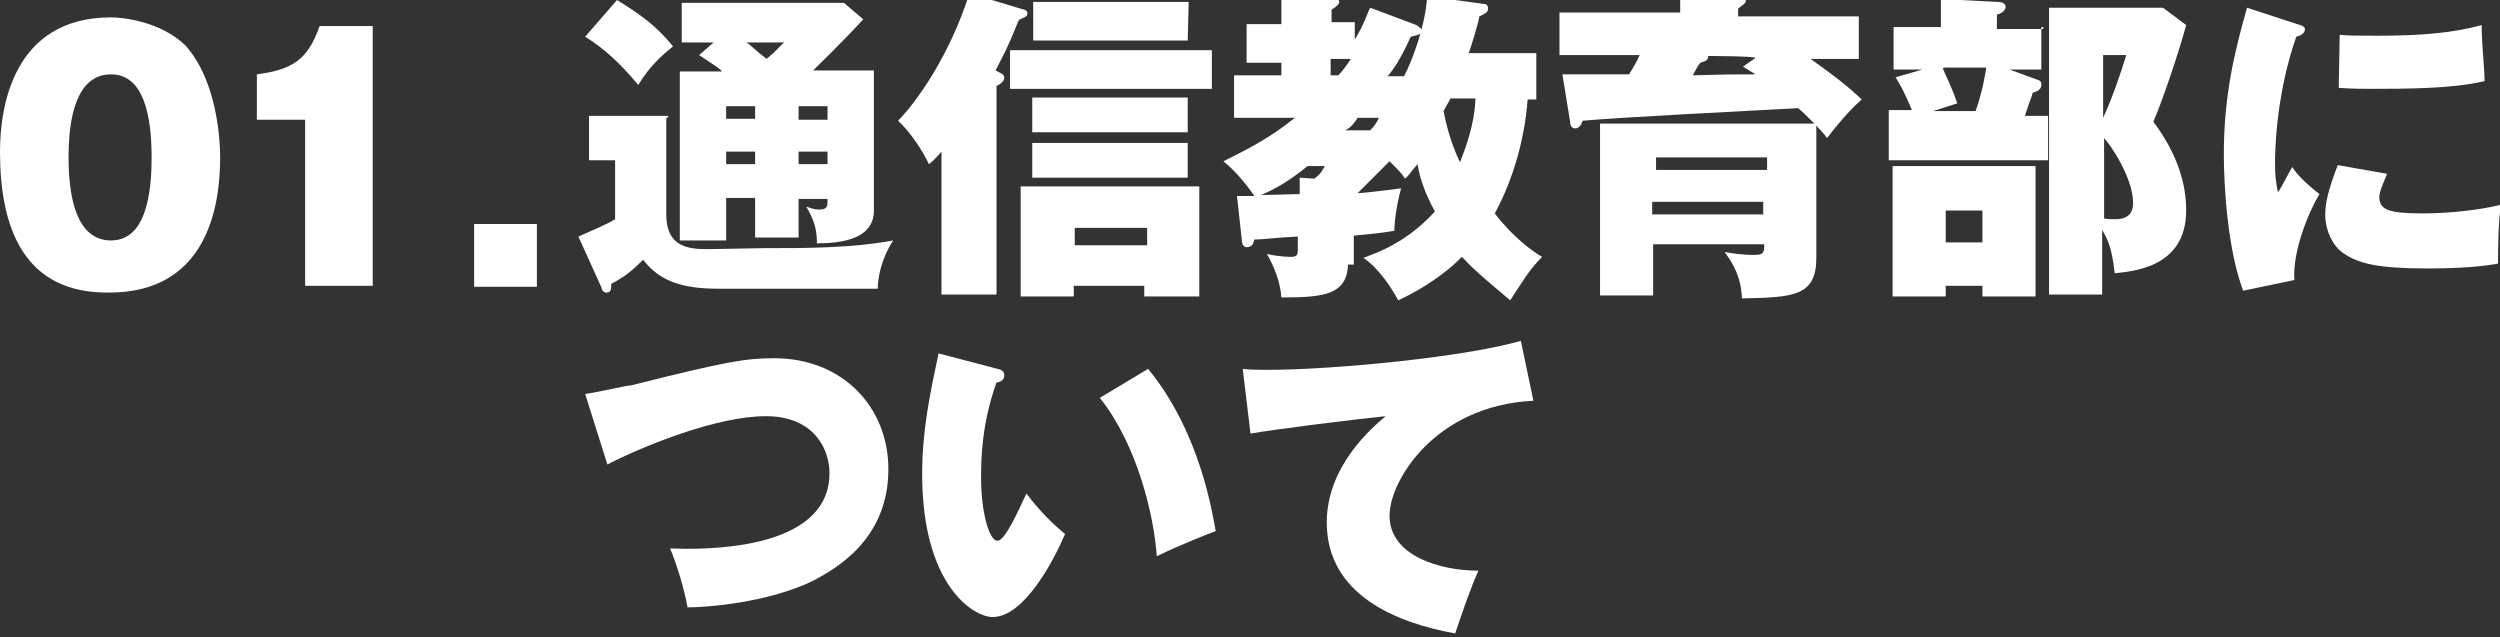
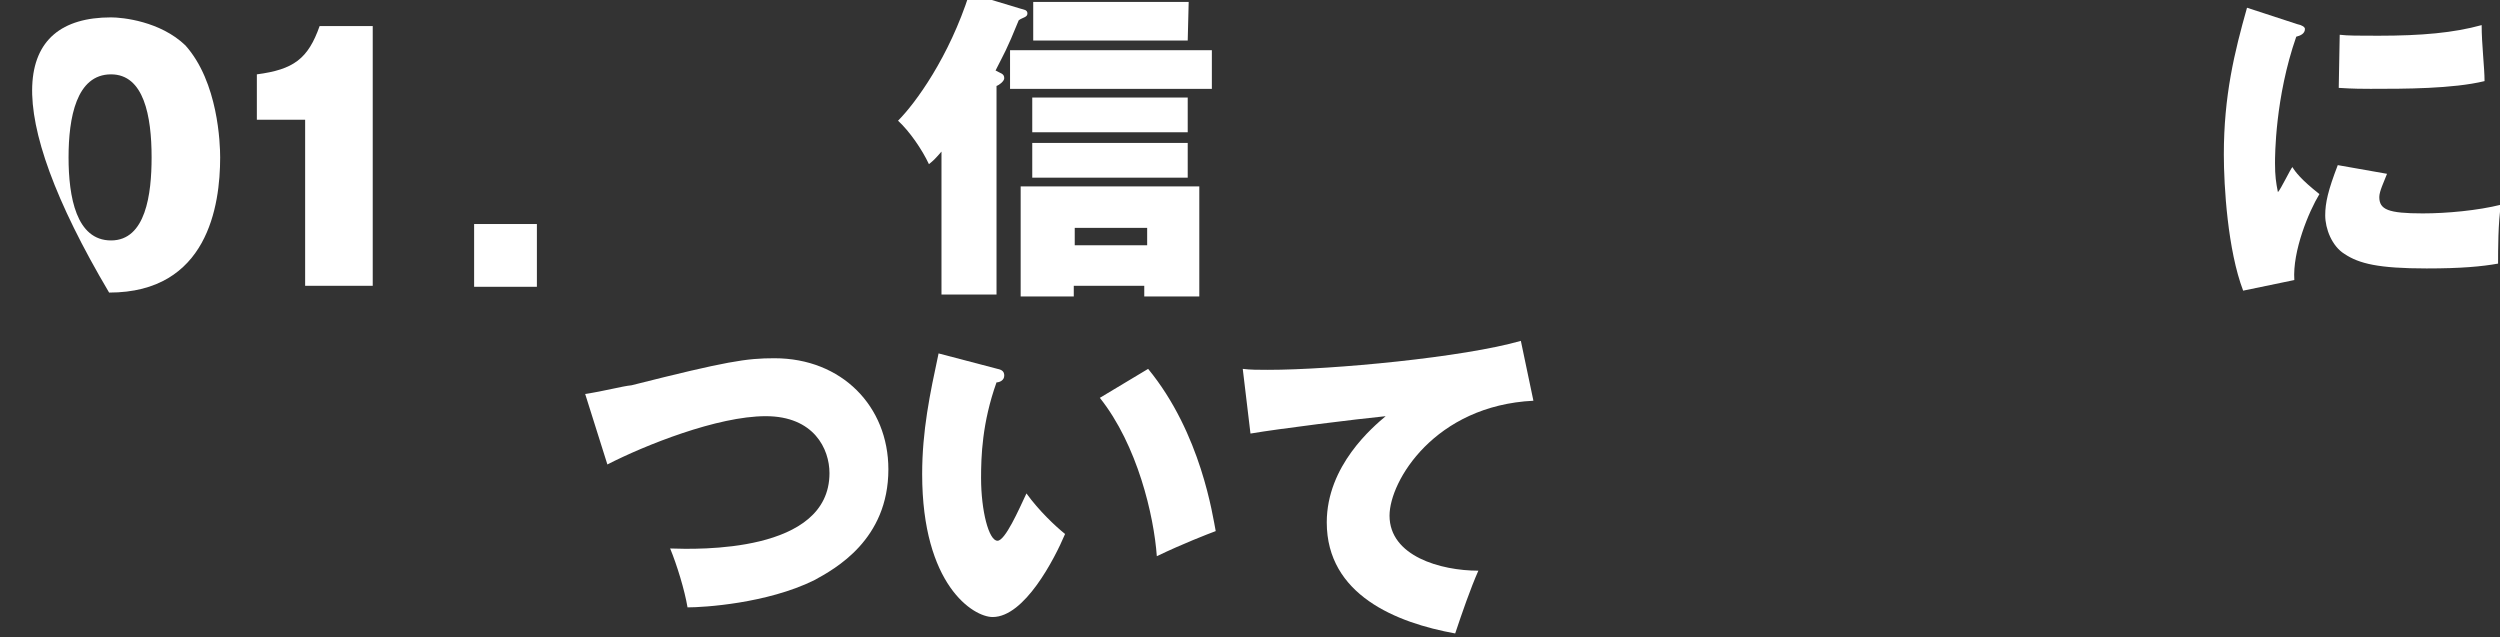
<svg xmlns="http://www.w3.org/2000/svg" version="1.1" id="レイヤー_1" x="0px" y="0px" viewBox="0 0 258.9 66" style="enable-background:new 0 0 258.9 66;" xml:space="preserve">
  <rect x="0" y="0" width="258.9" height="66" fill="#333333" stroke="none" />
  <style type="text/css">
	.st0{fill:#FFFFFF;}
</style>
  <g>
-     <path class="st0" d="M19.2,4.7c3.4,3.8,3.6,10.2,3.6,11.6c0,5-1.3,14-11.5,14C2.4,30.4,0,23.5,0,15.7C0,11.2,1.3,1.8,11.5,1.8   C12.7,1.8,16.6,2.2,19.2,4.7z M11.5,7.7c-3.6,0-4.4,4.5-4.4,8.6s0.8,8.6,4.4,8.6s4.2-4.8,4.2-8.6C15.7,12,14.9,7.7,11.5,7.7z" />
+     <path class="st0" d="M19.2,4.7c3.4,3.8,3.6,10.2,3.6,11.6c0,5-1.3,14-11.5,14C0,11.2,1.3,1.8,11.5,1.8   C12.7,1.8,16.6,2.2,19.2,4.7z M11.5,7.7c-3.6,0-4.4,4.5-4.4,8.6s0.8,8.6,4.4,8.6s4.2-4.8,4.2-8.6C15.7,12,14.9,7.7,11.5,7.7z" />
    <path class="st0" d="M31.6,29.6V12.4h-5V7.7c3.8-0.5,5.3-1.6,6.5-5h5.5v26.9C38.6,29.6,31.6,29.6,31.6,29.6z" />
    <path class="st0" d="M55.6,23.2v6.5h-6.5v-6.5H55.6z" />
  </g>
  <g>
-     <path class="st0" d="M69,12.2v10c0,3.6,2.6,3.6,4.5,3.6c0.8,0,4.5-0.1,5.5-0.1c4.5,0,9.2,0,13.5-0.8c-1.3,2-1.6,4-1.6,5H74.4   c-3.8,0-6.1-0.8-7.8-3c-1.1,1.1-1.8,1.7-3.3,2.5c0,0.5,0,0.9-0.5,0.9c-0.3,0-0.5-0.3-0.5-0.5l-2.4-5.3c1.8-0.8,3-1.3,3.8-1.8v-6.1   H61V12h8.2v0.1C69.2,12.2,69,12.2,69,12.2z M63.9,0c2.4,1.5,4,2.6,5.8,4.8c-1.1,0.9-2.4,2-3.6,4c-2-2.4-3.6-3.8-5.5-5L63.9,0z    M78.2,20.5h-3v4.4h-4.8V7.4h4.4c-0.5-0.5-1.1-0.8-2.4-1.7l1.5-1.3h-3.3V0.3h16.8l2,1.7c-2.4,2.6-4.9,5-5.2,5.3h6.3v14.5   c0,2.2-1.8,3.4-5.9,3.4c0-1.5-0.3-2.4-1.1-3.8c0.3,0.1,0.8,0.3,1.3,0.3c0.9,0,0.9-0.3,0.9-1.1h-3v4h-4.5L78.2,20.5L78.2,20.5z    M78.2,11h-3v1.3h3V11z M78.2,15.7h-3V17h3V15.7z M77.3,4.4c0.5,0.3,0.9,0.8,2.1,1.7c1.3-1.1,1.3-1.3,1.8-1.7H77.3z M82.7,12.4h3   V11h-3V12.4z M82.7,17h3v-1.3h-3V17z" />
    <path class="st0" d="M103.2,30.5h-5.7V15.7c-0.7,0.8-0.8,0.9-1.3,1.3c-0.7-1.5-2-3.4-3.2-4.5c1.8-1.8,5.3-6.6,7.4-13.2l5.3,1.6   c0.3,0.1,0.7,0.1,0.7,0.5s-0.5,0.4-0.9,0.7c-1.3,3.2-1.5,3.4-2.4,5.2c0.5,0.3,0.9,0.3,0.9,0.8c0,0.3-0.5,0.7-0.8,0.8L103.2,30.5   L103.2,30.5z M125.5,9.2h-20.9V5.2h20.9V9.2z M111.2,29.6v1.1h-5.5V19.3h18.5v11.4h-5.7v-1.1C118.8,29.6,111.2,29.6,111.2,29.6z    M123,13.7h-16.1v-3.6H123V13.7z M123,18.4h-16.1v-3.6H123V18.4z M123,4.2h-16v-4h16.1L123,4.2L123,4.2z M118.8,25.4v-1.8h-7.5v1.8   H118.8z" />
-     <path class="st0" d="M139.6,27.2c0,3.4-2.6,3.6-6.9,3.6c-0.1-1.6-0.8-3.3-1.5-4.5c1.3,0.3,2.4,0.3,2.5,0.3c0.7,0,0.7-0.3,0.7-0.8   v-1.3c-2.4,0.1-3.3,0.3-4.5,0.3c-0.1,0.5-0.3,0.8-0.8,0.8c-0.3,0-0.5-0.3-0.5-0.8l-0.5-4.5h1.8c-0.3-0.5-1.8-2.5-3.2-3.6   c2.6-1.3,4.8-2.4,7.4-4.5h-6.3V7.8h4.9V6.5h-3.6v-4h3.6v-2.9l5.5,0.3c0.3,0,0.5,0.1,0.5,0.3s-0.3,0.5-0.8,0.8v1.3h2.4v1.8   c1.1-1.8,1.3-2.8,1.6-3.3l4.8,1.8c0.1,0.1,0.5,0.3,0.5,0.5c0,0.5-0.3,0.5-1.1,0.7c-1.1,2.4-1.8,3.4-2.4,4.1h1.7   c0.7-1.3,2.2-5,2.4-8.3l5.8,0.8c0.3,0,0.5,0.1,0.5,0.5s-0.3,0.5-0.9,0.8c-0.1,0.7-0.9,3.3-1.1,3.8h7v4.8h-0.9   c-0.3,4.1-1.5,8.3-3.4,11.8c1.8,2.4,4,4,4.9,4.5c-1.3,1.3-2,2.5-3.3,4.5c-2.6-2.2-3.6-3-5-4.5c-2.5,2.5-5.5,4-6.6,4.5   c-0.7-1.3-2-3.3-3.6-4.4c1.3-0.5,4.4-1.5,7.4-4.8c-1.1-2-1.6-3.6-1.8-4.9c-0.8,0.9-0.8,1.1-1.3,1.5c-0.3-0.5-0.5-0.7-1.6-1.8   c-1.3,1.3-2.4,2.4-3.3,3.3c0.3,0,1.5-0.1,4.5-0.5c-0.5,1.8-0.7,3.6-0.7,4.4c-1.7,0.3-2.4,0.3-4.2,0.5v3h-0.7V27.2z M136.1,18.5   c0.7-0.5,0.8-0.8,1.1-1.3h-1.8c-1.8,1.5-3.4,2.4-4.8,3c0.7,0,3.3-0.1,4-0.1v-1.7L136.1,18.5z M137.8,6.1v1.7h0.8   c0.3-0.3,0.7-0.8,1.3-1.7C139.9,6.1,137.8,6.1,137.8,6.1z M140.6,12.2c-0.3,0.5-0.8,1.1-1.3,1.3h2.6c0.3-0.3,0.7-0.8,0.9-1.3H140.6   z M150.2,10.2c-0.1,0.3-0.3,0.5-0.7,1.3c0.5,2.8,1.5,4.9,1.7,5.3c0.5-1.3,1.5-3.8,1.6-6.6H150.2z" />
-     <path class="st0" d="M188.1,26.7c0,4-2.4,4.1-7.7,4.2c-0.1-2.2-0.9-3.6-1.8-4.8c0.7,0.1,1.6,0.3,3,0.3c0.8,0,1.1-0.1,1.1-0.8v-0.3   h-11.5v5.3h-5.5V12.8h22.2c-0.8-0.8-1.3-1.3-1.7-1.6c-5.3,0.3-17.7,0.9-22.3,1.3c-0.1,0.3-0.3,0.8-0.8,0.8c-0.3,0-0.5-0.3-0.5-0.7   l-0.8-4.9c1.1,0,6.5,0,6.9,0c0.5-0.8,0.8-1.3,1.1-2h-8.3V1.3h12.5v-1.8l6.1,0.1c0.1,0,0.7,0,0.7,0.5c0,0.3-0.5,0.5-0.8,0.8v0.8   h12.5v4.4h-5c1.8,1.3,3.4,2.4,5.3,4.2c-0.9,0.8-1.8,1.7-3.6,4c-0.3-0.5-0.7-0.8-1.1-1.3L188.1,26.7L188.1,26.7z M171.5,17.6H183   v-1.3h-11.5V17.6z M182.6,20.9h-11.5v1.3h11.5V20.9z M176.9,5.8c0,0.5-0.3,0.5-0.8,0.7c-0.3,0.3-0.5,0.8-0.8,1.3   c3.4-0.1,4-0.1,6.5-0.1c-0.5-0.3-0.8-0.5-1.3-0.8l1.3-0.9C181.6,5.8,176.9,5.8,176.9,5.8z" />
-     <path class="st0" d="M211.4,2.8v4.4h-3.3l3,1.1c0.3,0.1,0.3,0.3,0.3,0.5c0,0.5-0.5,0.7-0.9,0.8c-0.1,0.5-0.3,0.8-0.8,2.4h2.4v4.6   h-16.5v-5.2h2.4c-0.7-1.7-1.3-2.8-1.7-3.4l2.8-0.8h-3V2.8h4.9v-2.9l5.9,0.3c0.3,0,0.8,0.1,0.8,0.5c0,0.5-0.7,0.8-0.9,0.8v1.5h4.8   V2.8z M210.8,17.2v13.5h-5.5v-1.1h-3.8v1.1h-5.5V17.2C196.2,17.2,210.8,17.2,210.8,17.2z M201.2,7.1c0.5,1.1,1.1,2.4,1.5,3.6   l-2.5,0.8h4.4c0.8-2.4,0.9-3.4,1.1-4.5h-4.4L201.2,7.1L201.2,7.1z M201.5,21.8v3.3h3.8v-3.3C205.3,21.8,201.5,21.8,201.5,21.8z    M224,0.8l2.4,1.8c-0.8,3-2.6,8.2-3.4,10c3,4,3.4,7.3,3.4,9.2c0,6.1-5.9,6.3-7.4,6.5c-0.3-2.8-0.8-3.6-1.3-4.5v6.7h-5.5V0.8H224z    M217.8,5.7v6.5c0.8-1.7,1.8-4.5,2.4-6.5C220.2,5.7,217.8,5.7,217.8,5.7z M217.8,22.6c0.3,0.1,0.8,0.1,1.3,0.1   c1.8,0,1.8-1.3,1.8-1.7c0-2.6-2.4-6.1-3-6.7v8.3C218,22.6,217.8,22.6,217.8,22.6z" />
    <path class="st0" d="M237.9,2.5c0.5,0.1,0.8,0.3,0.8,0.5c0,0.5-0.5,0.7-0.9,0.8c-2.2,6.3-2.2,12.4-2.2,13.1c0,1.3,0.1,2,0.3,3   c0.3-0.3,1.3-2.4,1.5-2.6c0.3,0.5,0.9,1.3,2.8,2.8c-1.1,1.8-2.8,5.9-2.6,8.9l-5.3,1.1c-1.6-4.2-2-10.8-2-14.1   c0-6.1,1.1-10.6,2.4-15.2L237.9,2.5z M247.2,18c-0.3,0.8-0.8,1.8-0.8,2.4c0,1.3,0.9,1.7,4.5,1.7c2.5,0,5.7-0.3,8.1-0.9   c-0.3,1.8-0.3,4.8-0.3,6.1c-1.7,0.3-3.8,0.5-7.4,0.5c-5,0-7-0.5-8.5-1.5c-1.3-0.8-2-2.6-2-4c0-1.3,0.3-2.6,1.3-5.2L247.2,18z    M242.3,3.6c0.8,0.1,2,0.1,4,0.1c4.5,0,7.8-0.3,10.7-1.1c0,2,0.3,4.4,0.3,5.8c-3.3,0.8-8.3,0.8-11.8,0.8c-0.7,0-1.8,0-3.3-0.1   L242.3,3.6L242.3,3.6z" />
  </g>
  <g>
    <path class="st0" d="M60.6,40.8c2-0.3,3.8-0.8,4.8-0.9c9.9-2.5,11.9-2.8,14.8-2.8c7,0,11.8,5,11.8,11.5c0,7.3-5.5,10.3-7.7,11.5   c-4.9,2.4-11.4,2.8-13.1,2.8c-0.3-1.8-1.1-4.4-1.8-6.1c2.8,0.1,16.5,0.5,16.5-7.8c0-2.5-1.6-5.9-6.6-5.9c-5,0-12.5,3-16.4,5   L60.6,40.8z" />
    <path class="st0" d="M103.3,38.2c0.5,0.1,0.7,0.3,0.7,0.7c0,0.5-0.5,0.7-0.8,0.7c-1.5,4.2-1.6,7.7-1.6,9.9c0,3.4,0.8,6.5,1.7,6.5   c0.8,0,2.2-3.2,3-4.9c1.3,1.8,3,3.4,4,4.2c-1.1,2.6-4.2,8.6-7.5,8.6c-2,0-7.3-3.3-7.3-14.8c0-4.5,0.8-8.3,1.7-12.5L103.3,38.2z    M118.9,38.2c5.5,6.7,6.7,15.3,7,16.8c-0.8,0.3-3.4,1.3-6.1,2.6c-0.3-4.2-2-11.5-5.9-16.4L118.9,38.2z" />
    <path class="st0" d="M158.8,41.5c-10.2,0.5-14.9,8.3-14.9,11.9c0,4.2,5.3,5.7,9.2,5.7c-0.8,1.8-1.7,4.4-2.4,6.5   c-6.1-1.1-13.3-4-13.3-11.5c0-5.9,4.8-9.9,6.1-11c-3,0.3-11.1,1.3-14,1.8l-0.8-6.7c0.8,0.1,1.6,0.1,2.6,0.1c6.7,0,20.3-1.3,26.2-3   L158.8,41.5z" />
  </g>
</svg>